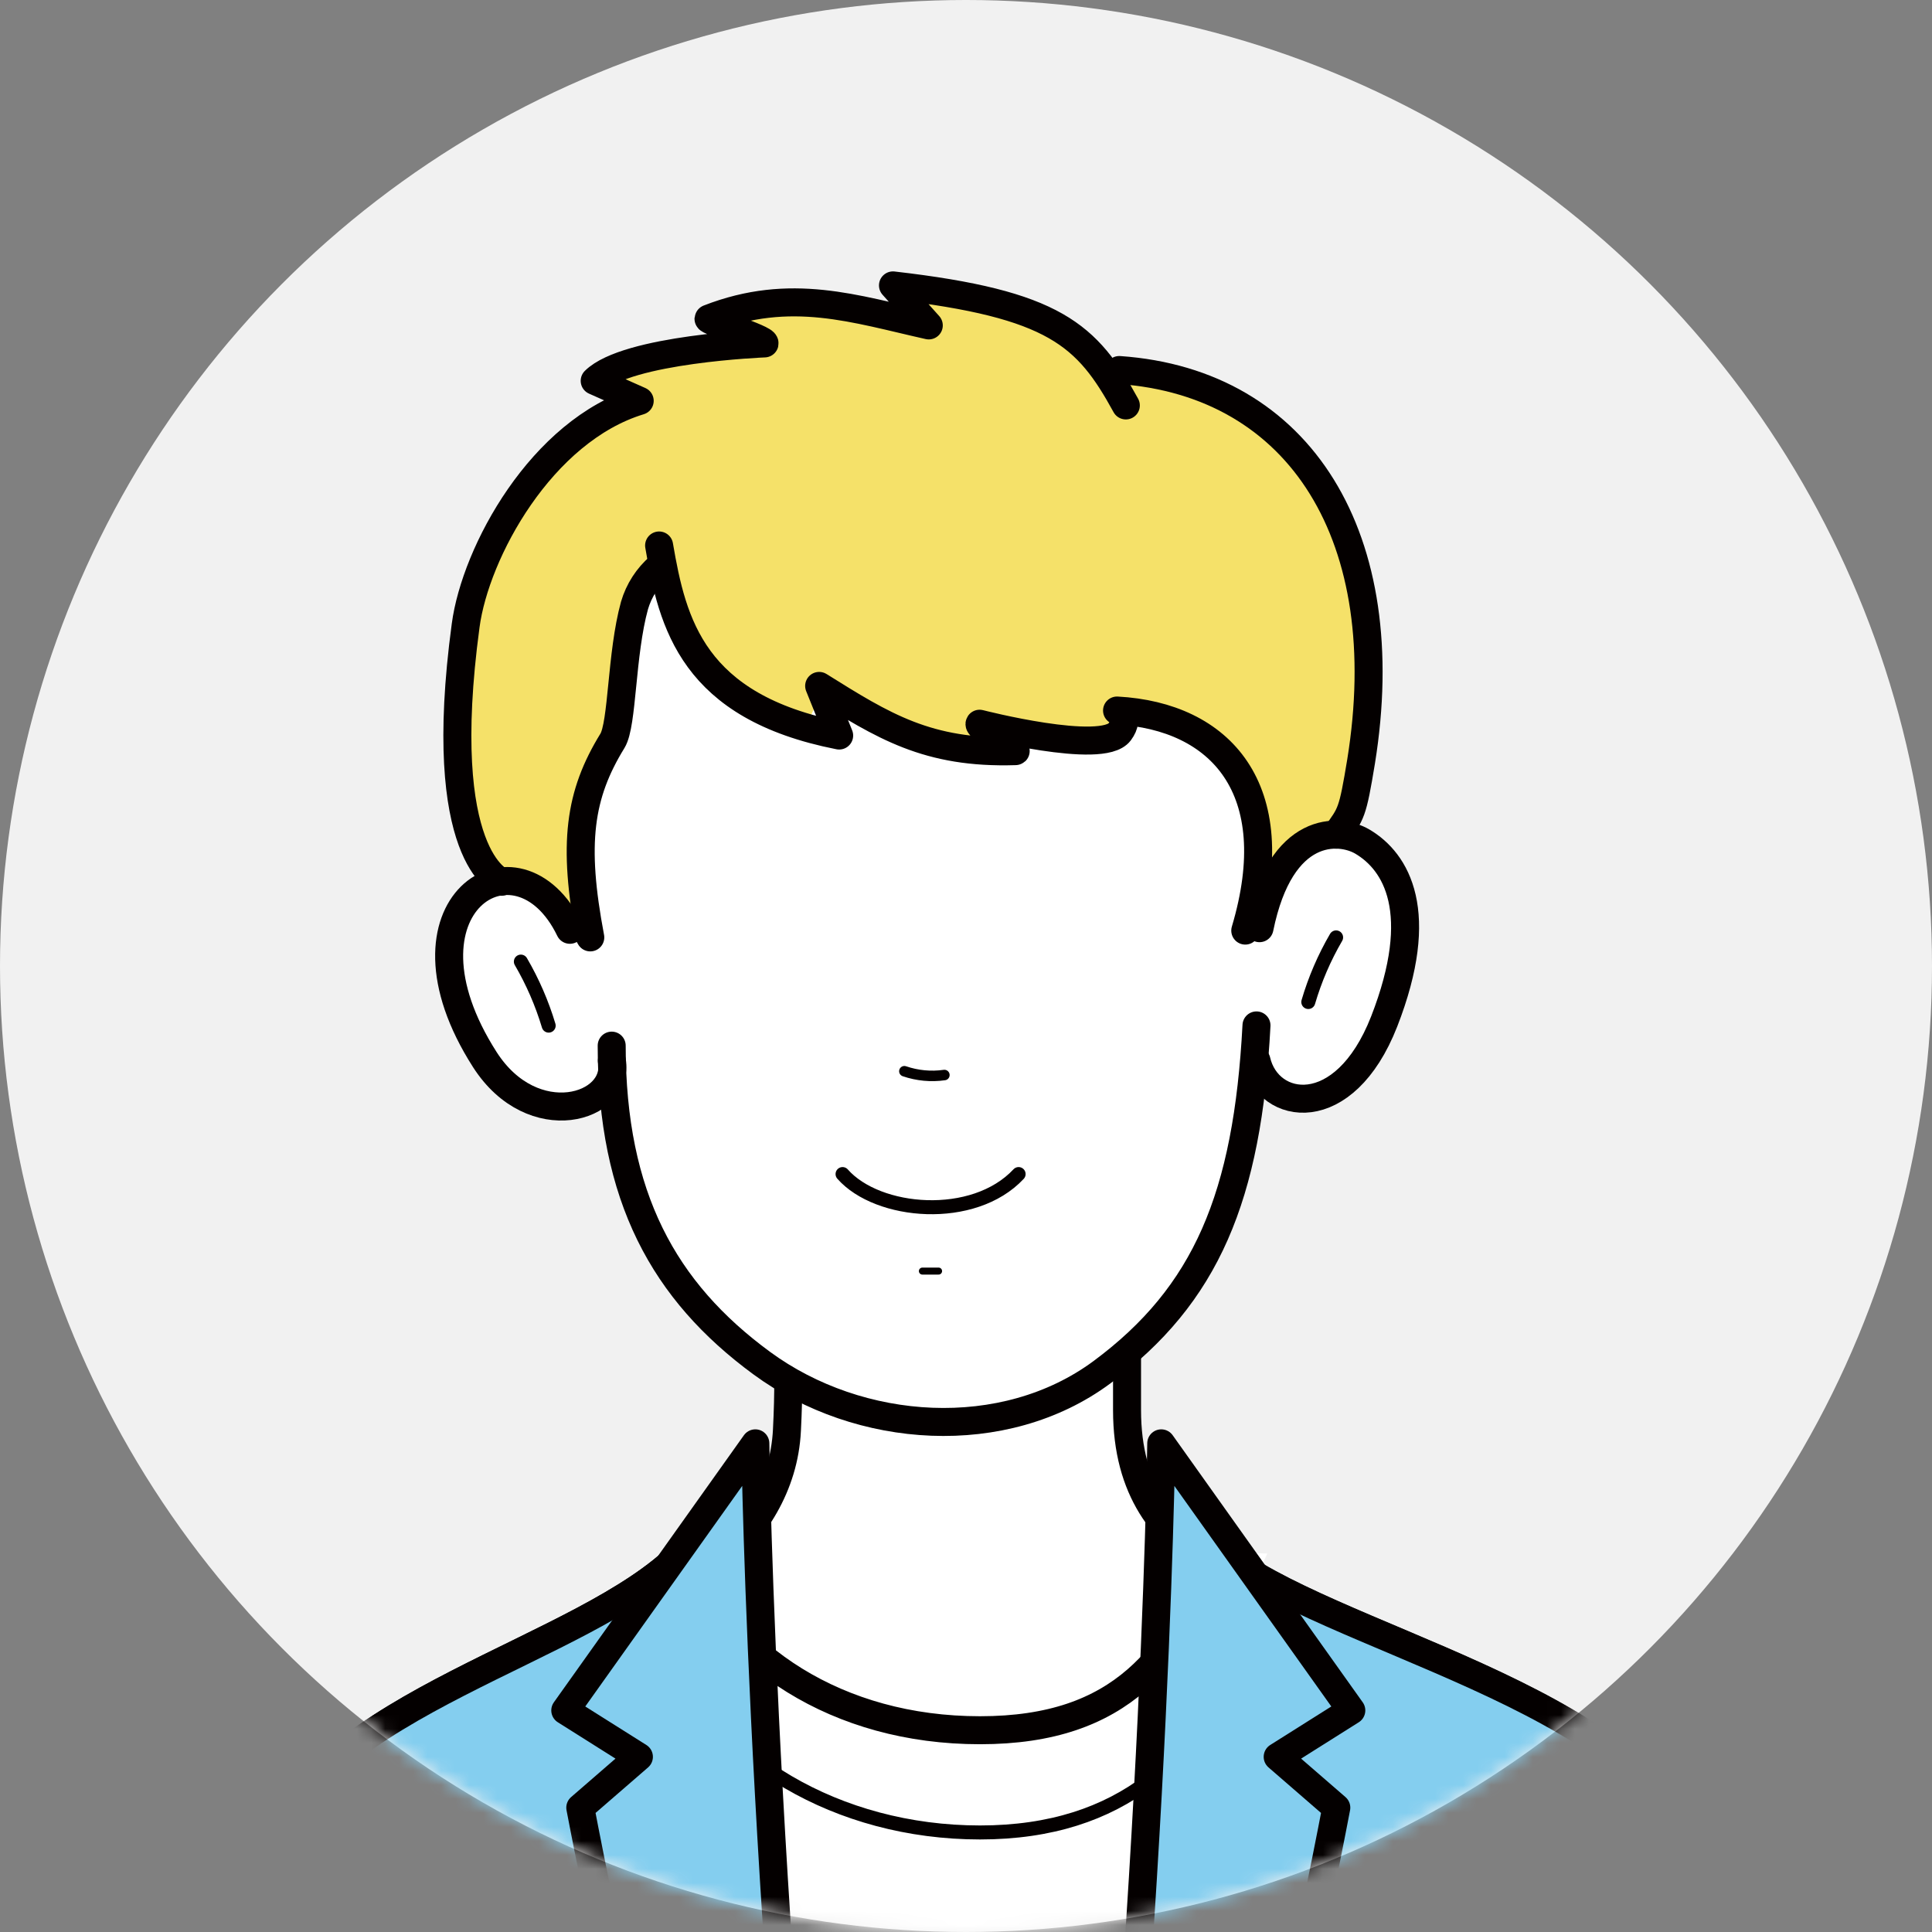
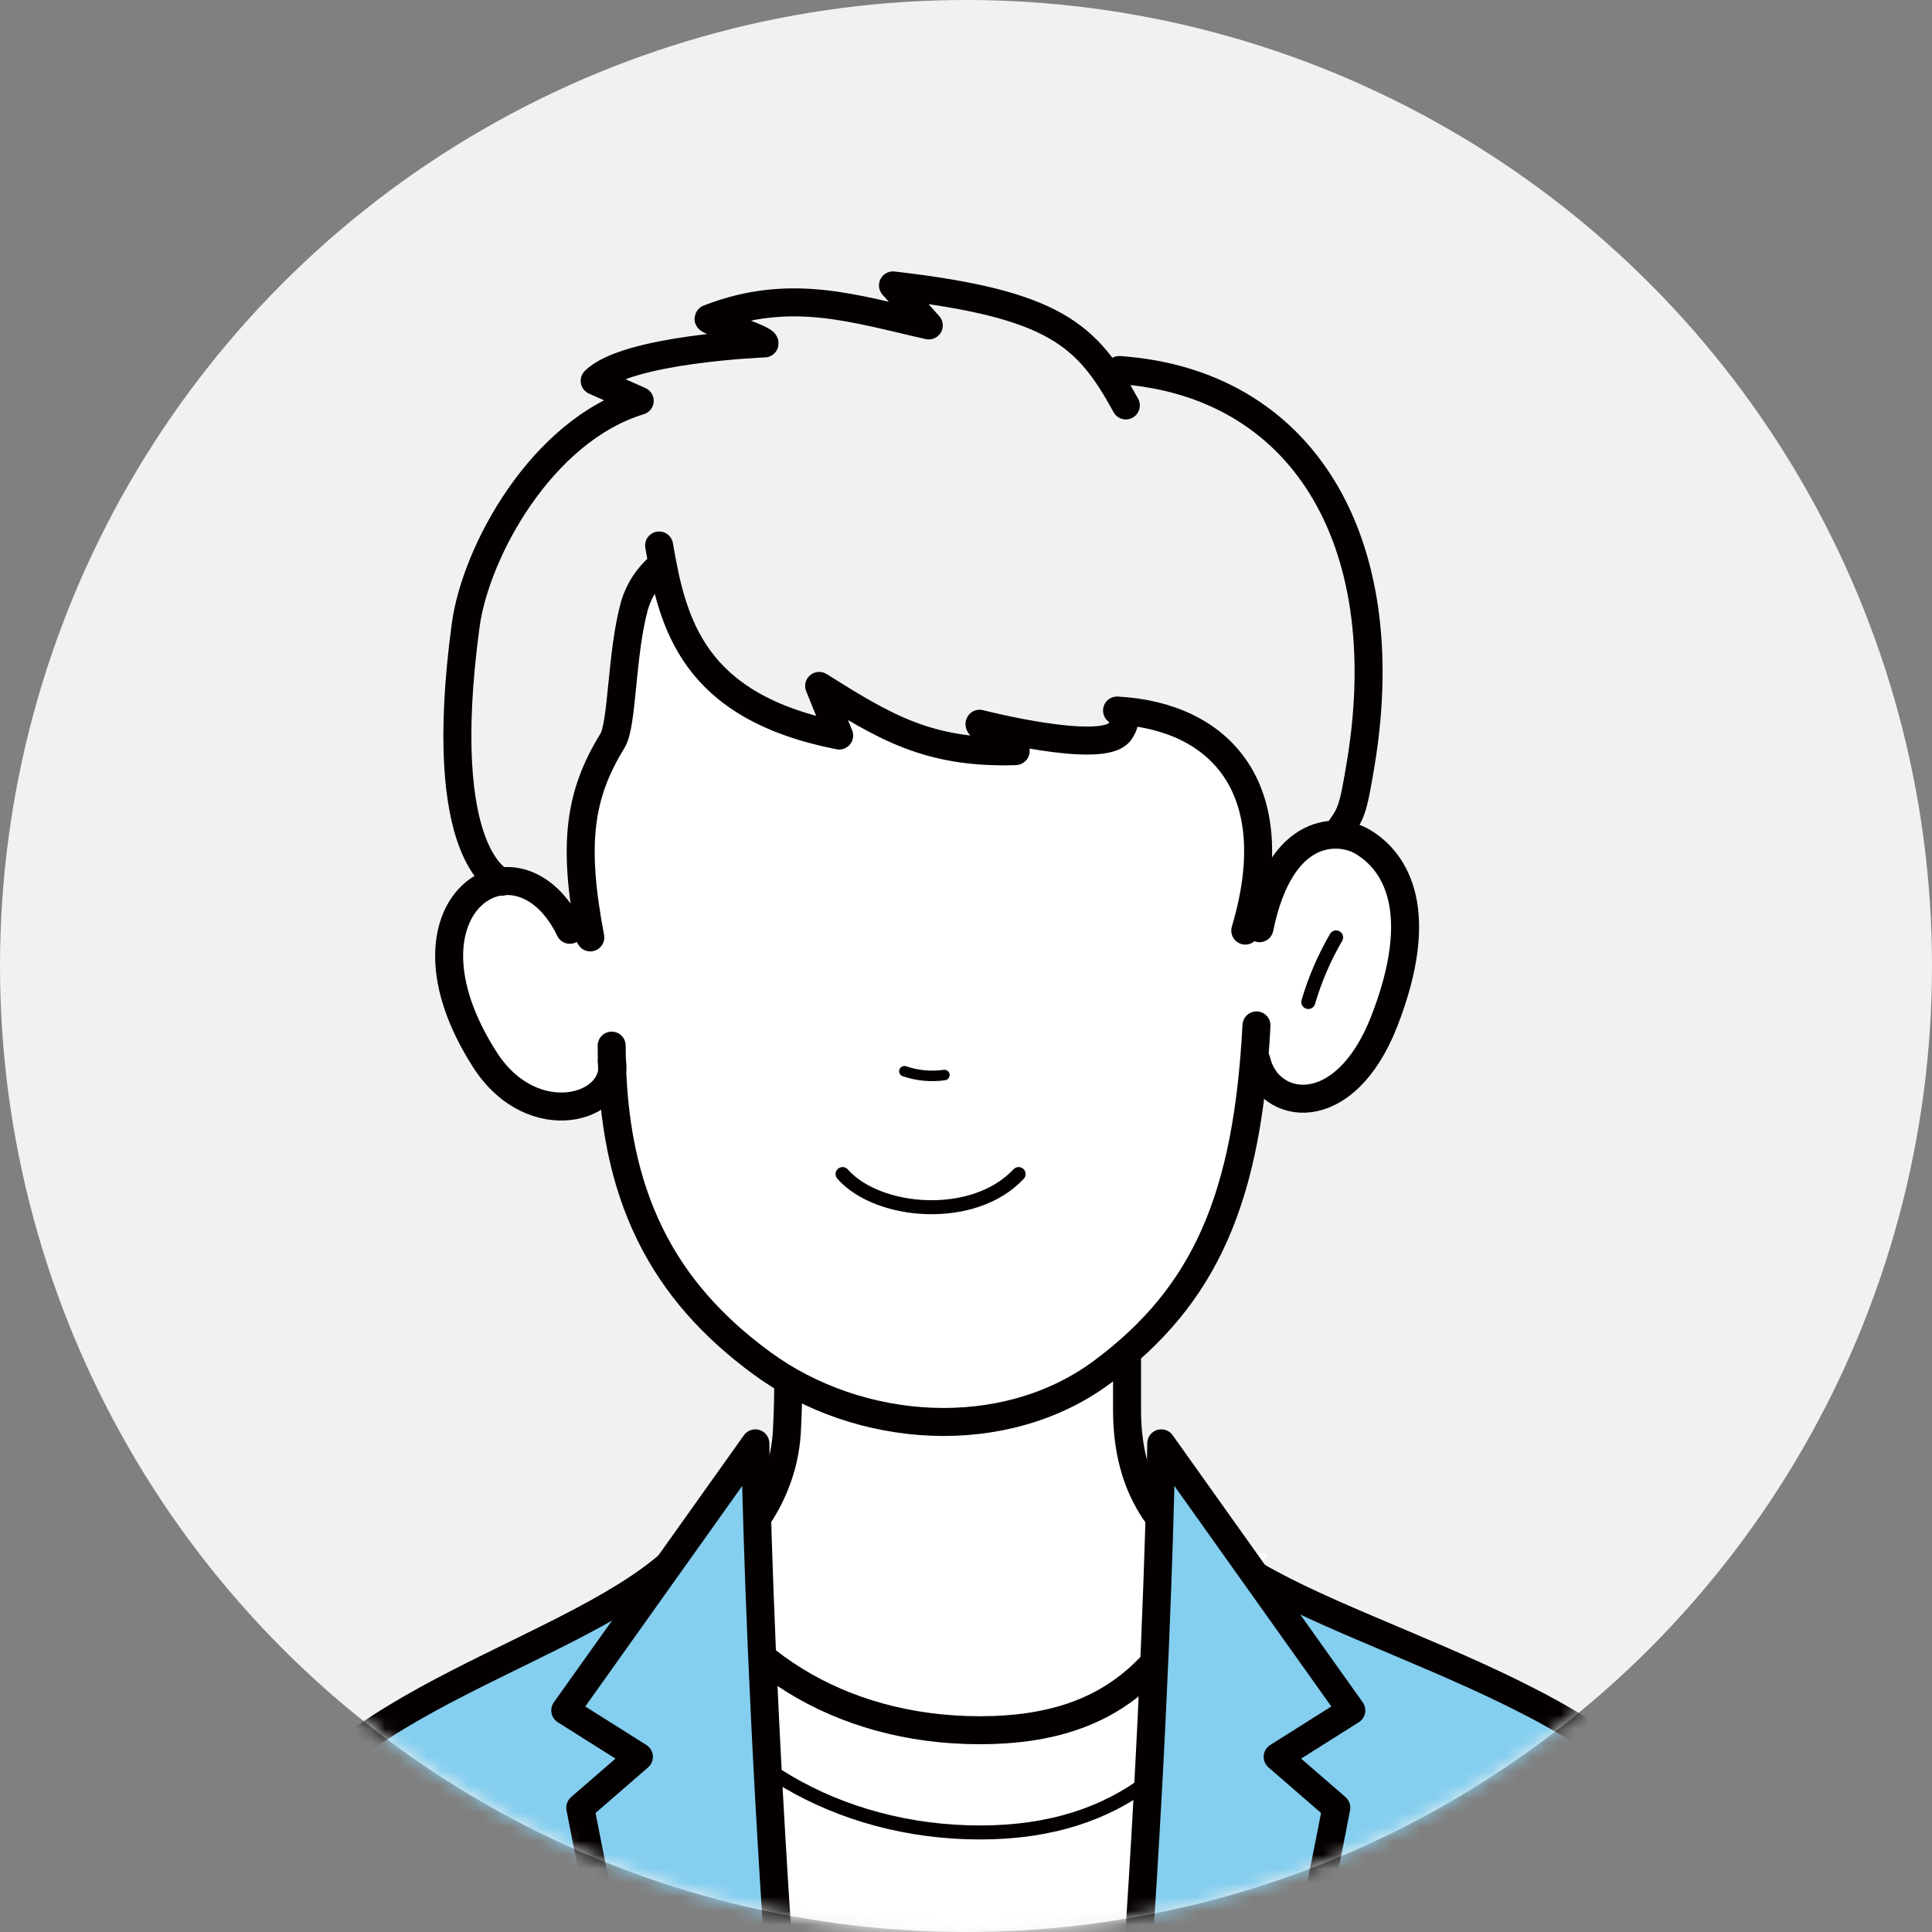
<svg xmlns="http://www.w3.org/2000/svg" xmlns:xlink="http://www.w3.org/1999/xlink" width="138" height="138" viewBox="0 0 138 138">
  <rect x="0" y="0" width="138" height="138" fill="#808080" stroke="none" />
  <defs>
    <circle id="mentor-icon-illust-6-a" cx="69" cy="69" r="69" />
  </defs>
  <g fill="none" fill-rule="evenodd">
    <mask id="mentor-icon-illust-6-b" fill="#fff">
      <use xlink:href="#mentor-icon-illust-6-a" />
    </mask>
    <use fill="#F1F1F1" xlink:href="#mentor-icon-illust-6-a" />
    <g mask="url(#mentor-icon-illust-6-b)">
      <g transform="translate(18 20)">
-         <path fill="#F5E169" fill-rule="nonzero" d="M29.193,18.634 C30.136,24.236 31.58,30.138 42.054,32.195 L40.625,28.651 C45.198,31.509 48.385,33.51 54.644,33.31 C54.958,33.31 51.9,31.609 52.086,31.352 C52.086,31.352 60.845,33.61 62.089,31.952 C62.918,30.838 61.903,30.409 61.903,30.409 C69.277,30.809 74.107,35.968 71.077,46.128 L77.665,39.869 C79.094,37.225 78.837,37.725 79.437,33.996 C82.009,18.077 75.15,6.959 62.174,6.045 L62.646,8.503 C59.874,3.544 57.587,1.358 46.041,0 L48.585,2.858 C43.212,1.729 38.639,0.129 32.78,2.415 C32.48,2.529 36.867,3.844 36.781,4.187 C36.781,4.187 26.964,4.587 24.649,6.859 L27.864,8.288 C20.719,10.375 16.075,19.049 15.375,24.264 C13.146,40.798 17.918,42.555 17.918,42.555 L23.634,45.413 L24.292,46.585 C22.963,39.883 23.506,36.397 25.878,32.538 C26.621,31.338 26.507,26.351 27.45,22.878 C27.765,21.801 28.386,20.838 29.236,20.106" />
        <path fill="#FFF" fill-rule="nonzero" stroke="#040000" stroke-linecap="round" stroke-width="2" d="M62.503,80.724 C62.503,92.242 73.149,93.085 77.436,95.943 C77.436,95.943 56.001,113.591 50.285,113.591 C44.126,113.591 19.976,97.429 23.92,96.443 C29.636,95.014 37.824,90.155 38.21,82.153 C38.482,76.751 38.21,73.579 36.653,71.378 C36.653,71.378 39.11,66.191 48.928,66.262 C58.745,66.334 62.503,72.15 62.503,72.15 L62.503,80.724 Z" />
        <path fill="#FFF" fill-rule="nonzero" d="M3.957,172.151 C3.957,172.151 0.728,145 0.099,121.622 C-0.176,118.526 0.124,115.406 0.985,112.419 C4.886,101.487 23.549,97.915 30.551,90.784 L30.722,90.913 C34.009,98.329 41.797,103.588 52,103.588 C62.203,103.588 69.234,98.401 72.52,90.97 L69.191,90.841 C76.193,97.986 99.114,101.487 103.015,112.419 C103.876,115.406 104.176,118.526 103.901,121.622 C103.272,145.057 100.086,172.151 100.086,172.151" />
        <path stroke="#040000" stroke-linecap="round" stroke-linejoin="round" stroke-width="2" d="M3.957,172.151 C3.957,172.151 0.728,145 0.099,121.622 C-0.176,118.526 0.124,115.406 0.985,112.419 C4.886,101.487 23.72,98.029 30.722,90.913 L30.722,90.913 C34.009,98.329 41.797,103.588 52,103.588 C62.203,103.588 65.904,98.272 69.148,90.841 L69.148,90.841 C76.636,97.029 99.228,101.187 102.972,112.419 C103.804,115.411 104.104,118.526 103.858,121.622 C103.272,145.057 100.086,172.151 100.086,172.151" />
        <path stroke="#040000" stroke-linecap="round" stroke-linejoin="round" d="M29.822,98.143 L29.822,98.143 C33.094,105.574 41.797,110.89 52,110.89 C62.203,110.89 67.576,105.446 70.848,98.029 L70.848,98.029" />
        <path fill="#84CEEF" fill-rule="nonzero" stroke="#040000" stroke-linecap="round" stroke-linejoin="round" stroke-width="2" d="M3.957,172.151 C3.957,172.151 0.728,145 0.099,121.622 C-0.176,118.526 0.124,115.406 0.985,112.419 C4.886,101.487 23.72,98.029 30.722,90.913 L30.722,90.913 C32.48,103.516 34.609,136.226 42.154,167.493" />
        <path fill="#84CEEF" fill-rule="nonzero" stroke="#040000" stroke-linecap="round" stroke-linejoin="round" stroke-width="2" d="M42.183,167.493 C36.467,121.765 35.952,83.096 35.952,83.096 L22.377,102.173 L27.636,105.488 L23.449,109.118 C23.449,109.118 30.379,145.915 38.553,168.093" />
        <path fill="#FFF" fill-rule="nonzero" d="M25.478,55.859 C26.049,59.246 19.833,61.118 16.404,55.774 C9.359,44.813 18.762,38.783 22.477,46.499 L25.778,32.91 C26.607,27.68 26.307,23.293 29.107,18.948 C29.107,18.948 30.079,29.58 39.711,31.995 C39.711,31.995 40.052,28.985 42.154,30.245 C46.598,32.91 51.755,33.966 54.486,33.639 C56.29,33.421 52.497,31.701 53.988,31.995 C56.92,32.573 59.707,32.413 62.144,32.242 C63.148,32.171 61.547,30.828 62.417,30.804 C64.644,30.744 69.274,33.607 70.289,35.041 C73.047,39 71.992,46.299 71.992,46.299 C73.009,43.158 73.934,41.235 74.768,40.53 C75.56,39.86 77.074,39.72 79.308,40.112 C81.723,41.541 83.738,45.228 80.68,53.059 C77.822,60.332 72.392,59.446 71.563,55.917 L71.563,53.359 C70.92,65.605 67.976,72.607 60.517,78.123 C53.5,83.268 43.169,82.61 36.181,77.552 C29.193,72.493 25.464,65.677 25.464,54.873 L25.478,55.859 Z" />
        <path stroke="#040000" stroke-linecap="round" stroke-width=".75" d="M46.598,56.517 C47.516,56.832 48.496,56.925 49.456,56.788" />
-         <line x1="47.884" x2="49.042" y1="70.792" y2="70.792" stroke="#040000" stroke-linecap="round" stroke-width=".5" />
        <path fill="#FFF" fill-rule="nonzero" stroke="#040000" stroke-linecap="round" stroke-width="2" d="M71.963,46.299 C73.478,38.854 77.679,39.154 79.308,40.112 C81.737,41.541 83.924,45.142 80.866,52.973 C78.008,60.261 72.578,59.36 71.749,55.759" />
        <path fill="#FFF" fill-rule="nonzero" d="M18.919,44.099 C14.332,44.099 14.317,51.244 18.919,51.244 C23.52,51.244 23.534,44.099 18.919,44.099 Z" />
-         <path stroke="#040000" stroke-linecap="round" d="M19.205 48.686C20.045 50.126 20.712 51.661 21.191 53.259M77.436 46.957C76.59 48.409 75.923 49.959 75.45 51.572" />
+         <path stroke="#040000" stroke-linecap="round" d="M19.205 48.686M77.436 46.957C76.59 48.409 75.923 49.959 75.45 51.572" />
        <path stroke="#040000" stroke-linecap="round" stroke-width="2" d="M25.692,54.688 C25.692,65.491 29.422,72.236 36.41,77.366 C43.397,82.496 53.729,83.182 60.703,78.023 C68.162,72.493 71.106,65.491 71.749,53.244" />
        <path stroke="#040000" stroke-linecap="round" stroke-width="2" d="M22.706,46.414 C18.976,38.697 9.587,44.685 16.632,55.688 C20.062,61.032 26.278,59.16 25.706,55.774" />
        <path stroke="#040000" stroke-linecap="round" d="M42.183,63.862 C44.698,66.72 51.543,67.306 54.758,63.862" />
        <path stroke="#040000" stroke-linecap="round" stroke-linejoin="round" stroke-width="2" d="M77.436 39.618C78.522 38.111 78.608 38.111 79.222 34.382 81.795 18.463 74.935 7.331 61.946 6.43M29.107 20.477C28.257 21.21 27.637 22.173 27.321 23.25 26.364 26.722 26.478 31.709 25.749 32.91 23.377 36.768 22.891 40.255 24.163 46.957L23.492 45.785" />
        <path stroke="#040000" stroke-linecap="round" stroke-linejoin="round" stroke-width="2" d="M62.417,8.96 C59.659,3.93 57.359,1.715 45.784,0.386 L48.342,3.244 C43.083,2.072 38.482,0.472 32.623,2.758 C32.323,2.872 36.695,4.187 36.61,4.53 C36.61,4.53 26.793,4.916 24.478,7.202 L27.693,8.631 C20.676,10.76 15.961,19.434 15.261,24.679 C13.031,41.227 17.818,42.984 17.818,42.984" />
        <path stroke="#040000" stroke-linecap="round" stroke-linejoin="round" stroke-width="2" d="M29.079,18.963 C30.036,24.564 31.48,30.48 41.94,32.538 L40.511,28.994 C45.084,31.852 48.256,33.853 54.529,33.653 C54.844,33.653 51.786,31.952 51.971,31.695 C51.971,31.695 60.731,33.953 61.974,32.281 C62.789,31.181 61.789,30.752 61.789,30.752 C69.148,31.152 73.978,36.311 70.948,46.471" />
        <path fill="#84CEEF" fill-rule="nonzero" stroke="#040000" stroke-linecap="round" stroke-linejoin="round" stroke-width="2" d="M62.36,168.093 C62.36,168.093 68.276,105.603 69.191,90.841 L69.191,90.841 C76.679,97.029 99.271,101.187 103.015,112.419 C103.847,115.411 104.147,118.526 103.901,121.622 C103.272,145.057 100.086,172.151 100.086,172.151" />
        <path fill="#84CEEF" fill-rule="nonzero" stroke="#040000" stroke-linecap="round" stroke-linejoin="round" stroke-width="2" d="M58.731,167.493 C64.447,121.765 64.947,83.096 64.947,83.096 L78.522,102.173 L73.263,105.488 L77.45,109.118 C77.45,109.118 70.52,145.915 62.36,168.093" />
      </g>
    </g>
  </g>
</svg>